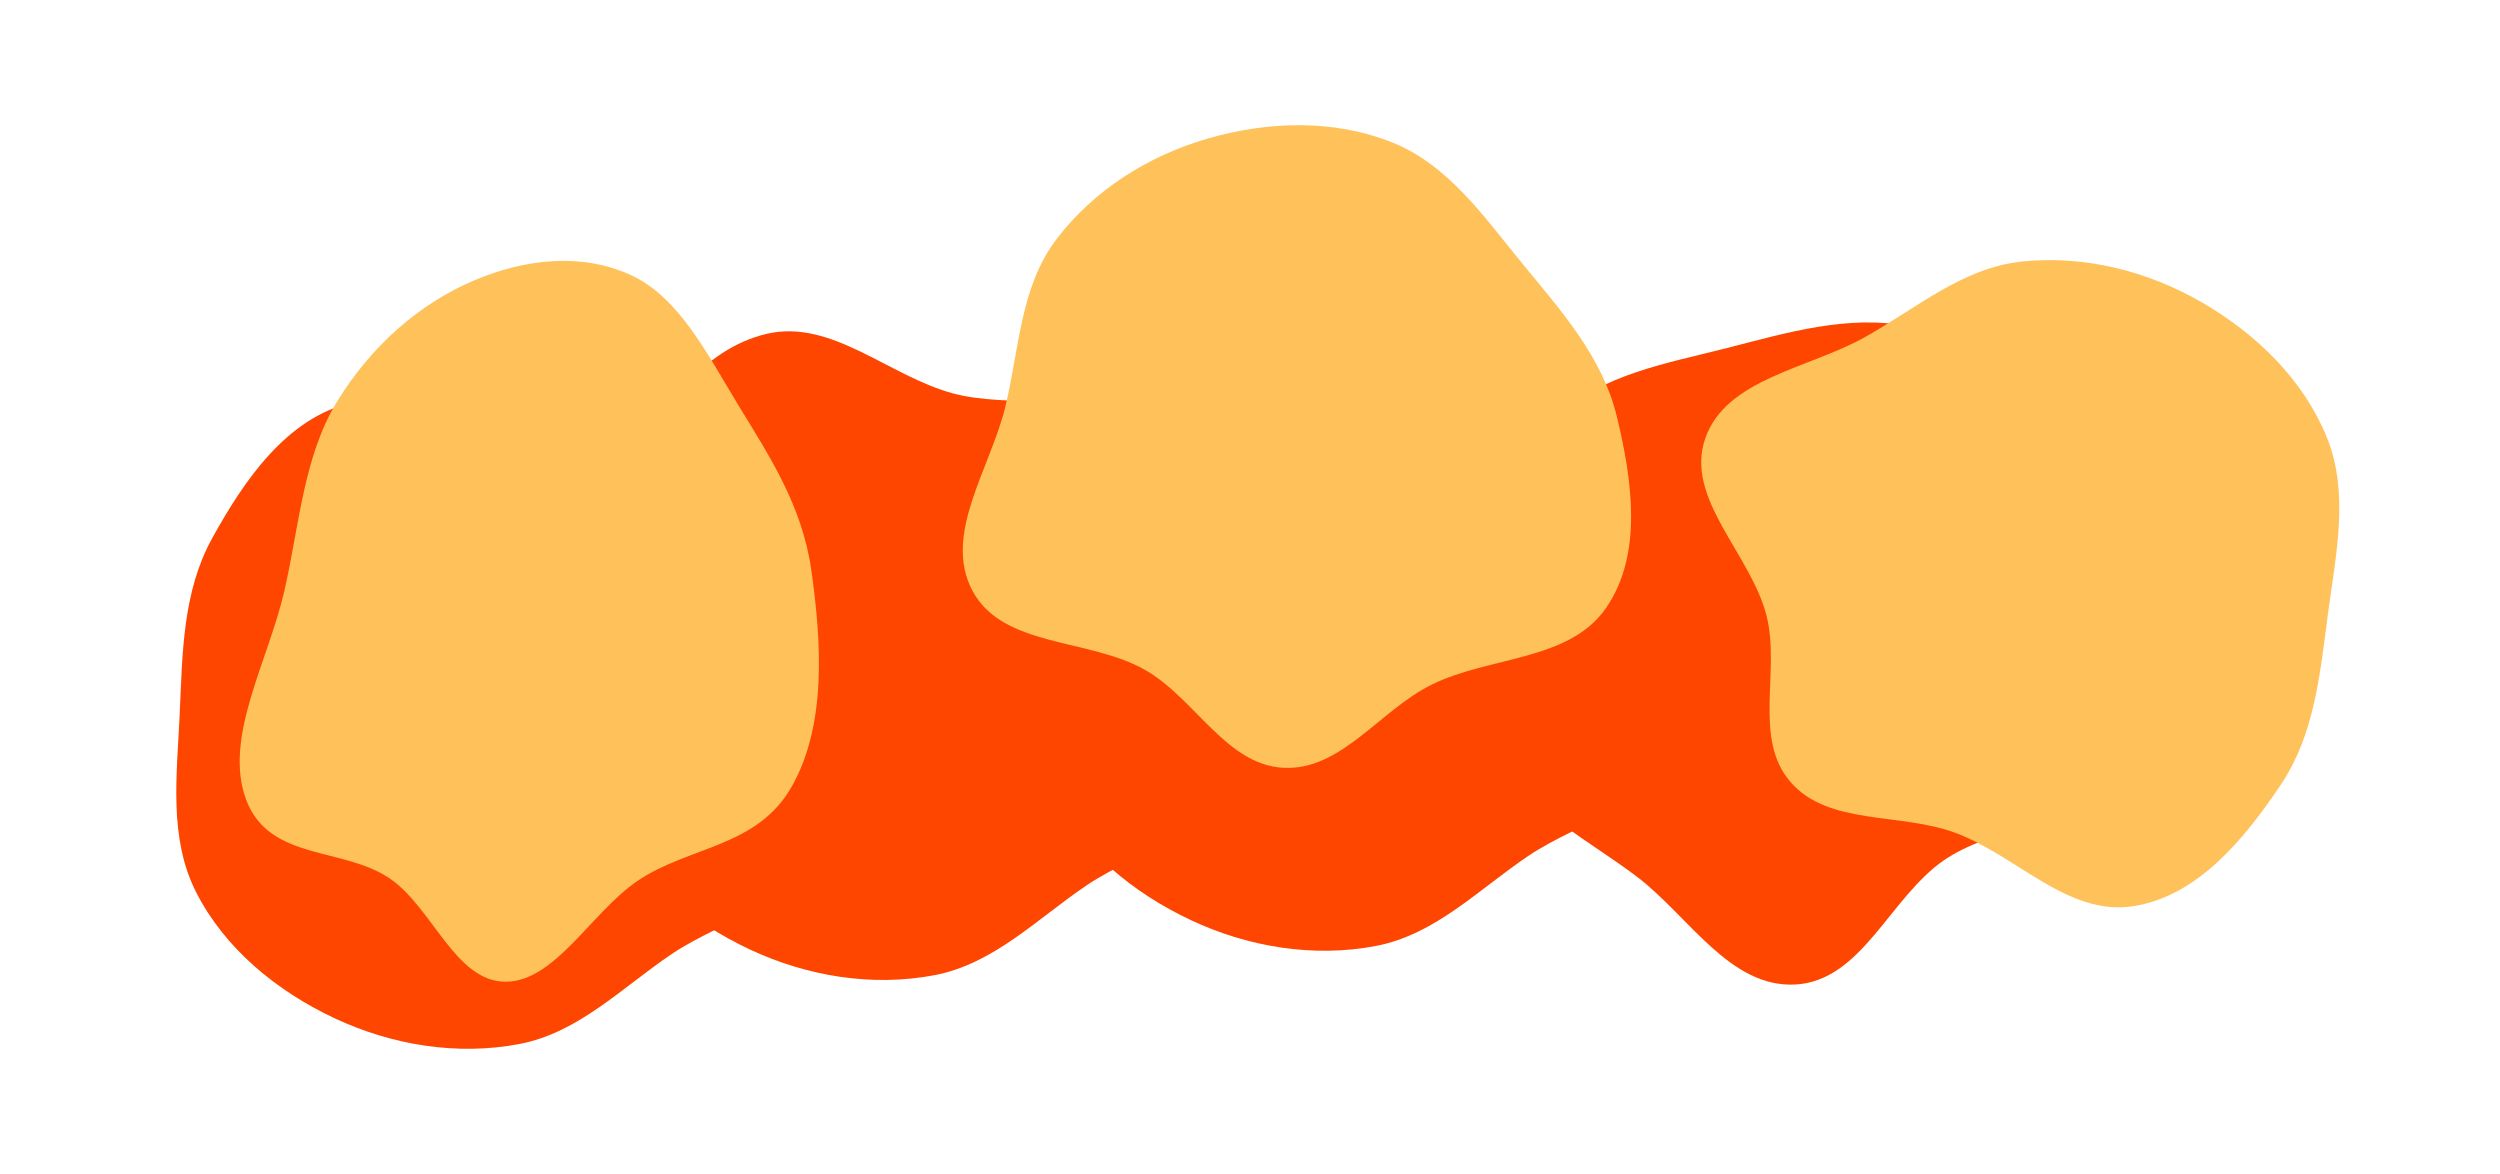
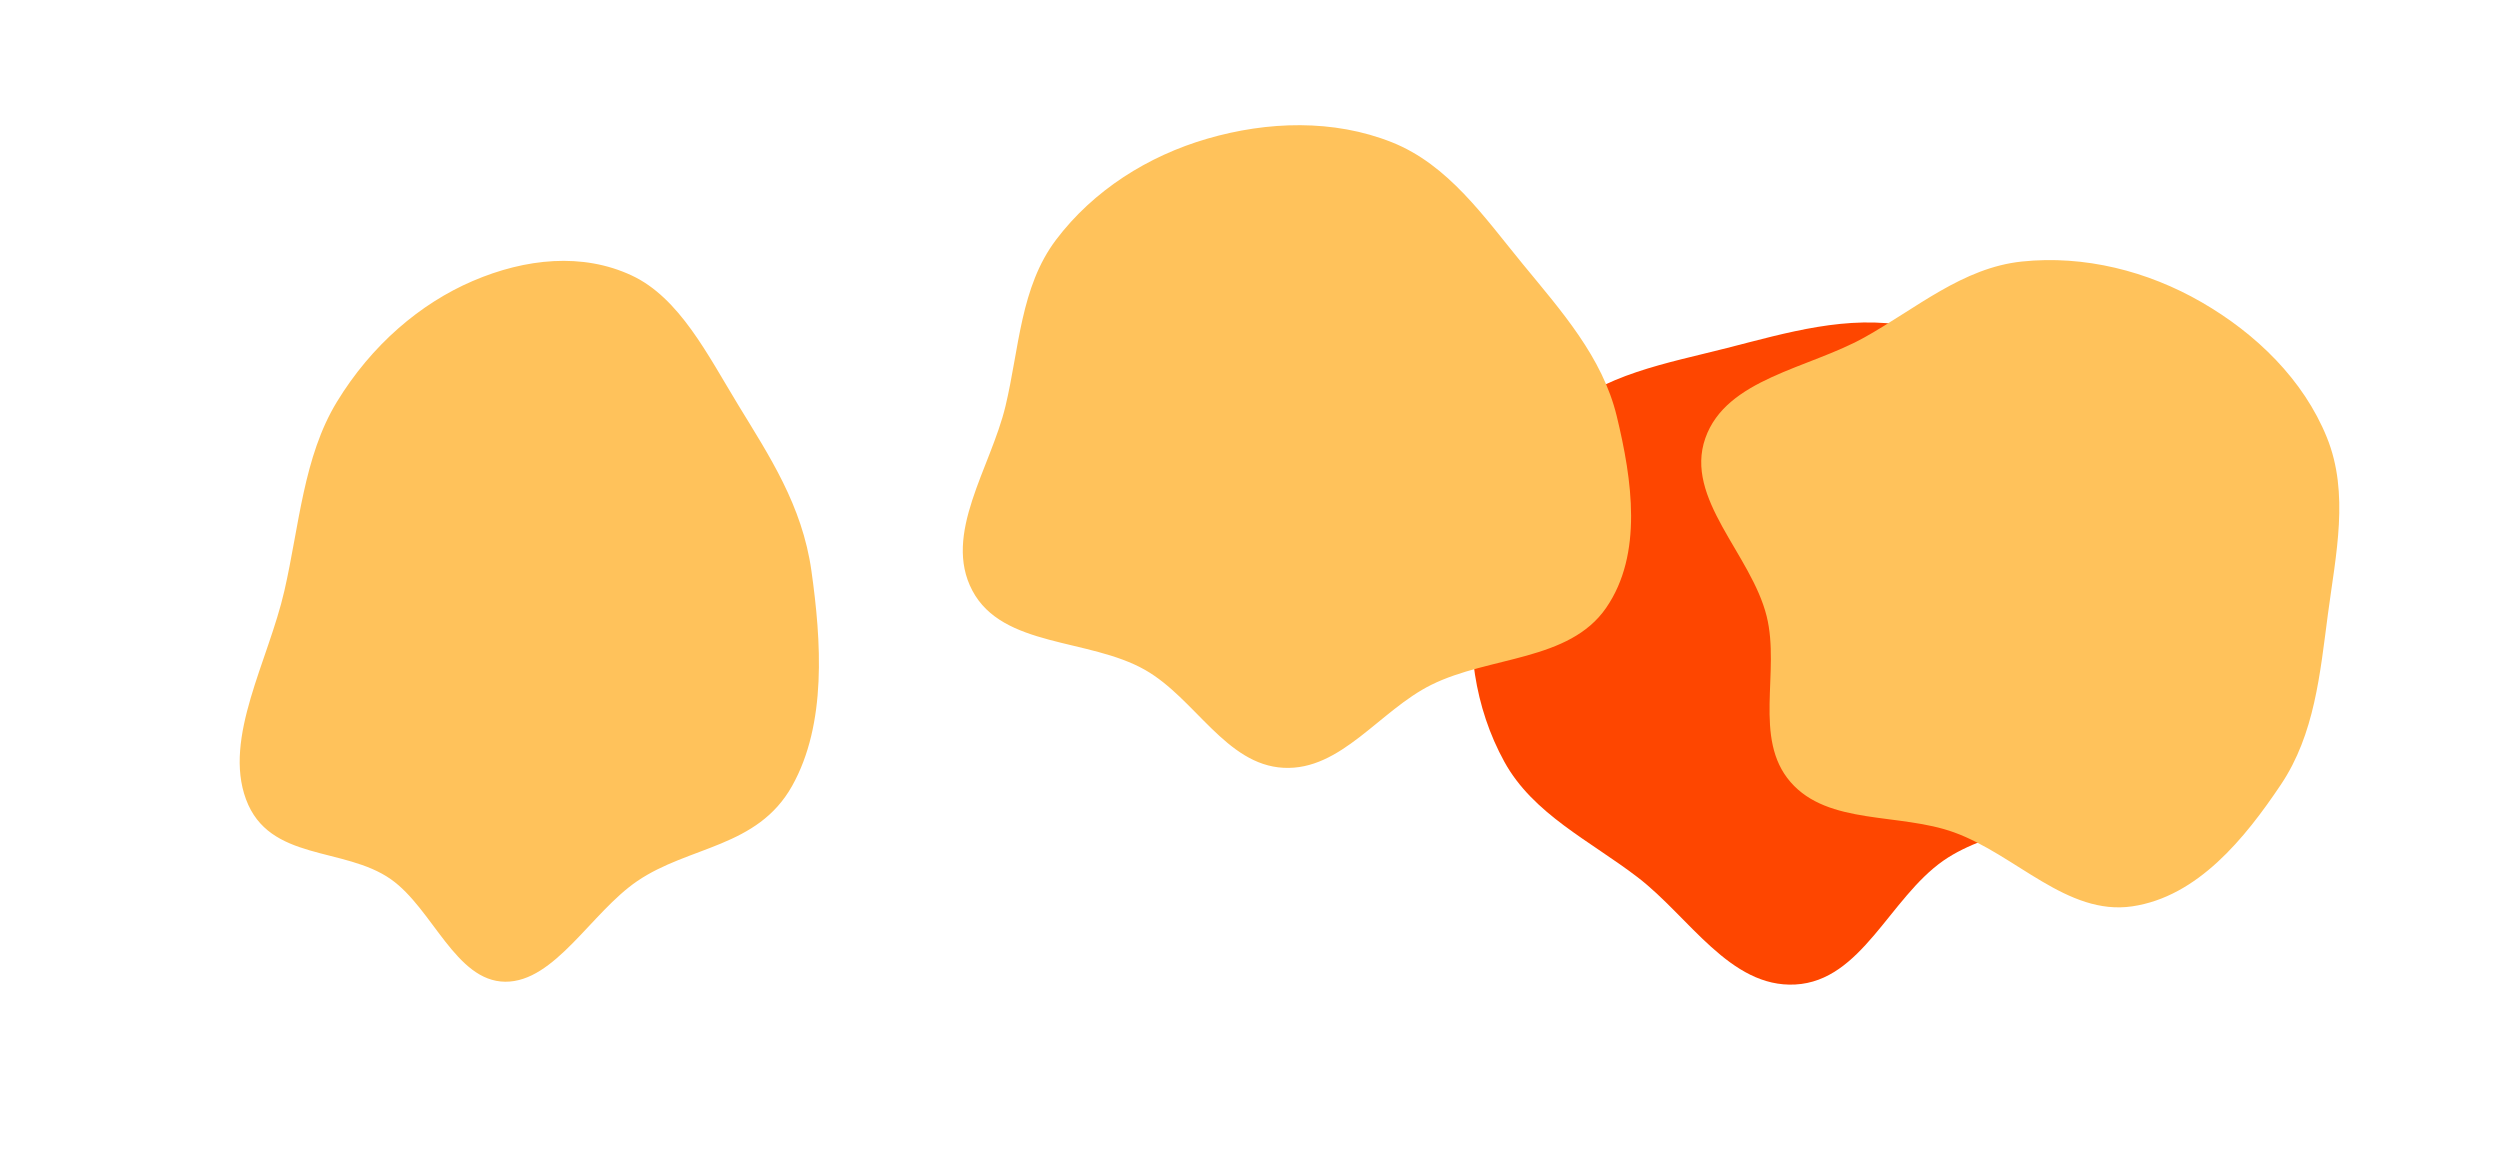
<svg xmlns="http://www.w3.org/2000/svg" width="2292" height="1076" fill="none">
  <g filter="url(#a)">
-     <path fill="#FE4600" d="M702.979 306.053c59.368-13.887 111.686 38.593 170.503 54.551 52.239 14.173 117.114-3.407 155.538 33.908 38.4 37.299 18.23 101.341 35.36 151.492 19.23 56.276 85.79 102.446 71.04 159.991-14.55 56.759-89.8 72.352-139.134 105.633-45.68 30.815-85.148 72.074-139.664 82.438-57.139 10.864-116.924.949-169.375-23.682-53.161-24.965-100.548-63.858-126.788-115.398-25.444-49.979-17.635-107.599-15.123-163.345 2.51-55.686 2.659-112.163 29.751-161.242 29.124-52.762 68.145-110.372 127.892-124.346Z" />
-     <path fill="#FE4600" d="M322.383 369.166c59.367-13.886 111.685 38.593 170.503 54.551 52.239 14.174 117.114-3.406 155.536 33.908 38.406 37.299 18.235 101.342 35.366 151.492 19.224 56.276 85.79 102.446 71.037 159.992-14.551 56.759-89.798 72.351-139.136 105.633-45.679 30.814-85.148 72.073-139.663 82.438-57.139 10.863-116.925.949-169.376-23.682-53.161-24.965-100.548-63.858-126.787-115.399-25.445-49.978-17.635-107.599-15.123-163.345 2.51-55.685 2.659-112.162 29.75-161.242 29.124-52.761 68.146-110.371 127.893-124.346ZM1107.62 279.278c59.37-13.886 111.69 38.593 170.5 54.551 52.24 14.173 117.12-3.407 155.54 33.908 38.41 37.299 18.23 101.341 35.37 151.492 19.22 56.276 85.79 102.446 71.03 159.992-14.55 56.758-89.79 72.351-139.13 105.632-45.68 30.815-85.15 72.074-139.67 82.439-57.14 10.863-116.92.949-169.37-23.683-53.16-24.965-100.549-63.858-126.789-115.398-25.444-49.979-17.635-107.599-15.123-163.345 2.51-55.686 2.659-112.162 29.751-161.242 29.121-52.762 68.141-110.372 127.891-124.346Z" />
    <path fill="#FE4600" d="M1909.73 381.4c31.17 51.198-4.76 115.465-2.98 174.981 1.57 52.859 37.99 108.095 12.81 154.929-25.17 46.815-93.87 46.973-137.92 77.771-49.43 34.56-74.95 110.234-135.68 113.517-59.9 3.238-97.44-62.248-144.63-98.363-43.7-33.438-95.79-57.998-122.07-105.718-27.55-50.016-35.53-108.645-26.92-164.796 8.72-56.911 32.79-112.565 75.51-152.259 41.42-38.492 100.17-48.266 155.51-62.42 55.29-14.138 110.65-30.71 166.74-19.994 60.29 11.521 128.26 30.827 159.63 82.352Z" />
-     <path fill="#FFC25B" d="M1472.45 557.364c-33.82 49.008-106.84 44.033-160.19 70.471-47.39 23.482-82.73 78.826-135.54 76.085-52.79-2.74-80.92-63.542-126.86-89.705-51.539-29.358-130.691-20.356-158.421-72.793-27.35-51.719 16.85-112.341 30.429-169.249 12.572-52.689 13.66-109.105 46.305-152.331 34.217-45.306 84.227-76.873 138.747-92.709 55.26-16.051 115.64-17.975 169.11 3.289 51.85 20.619 84.67 68.589 120.08 111.712 35.37 43.077 72.99 85.205 86.11 139.379 14.1 58.237 24.26 126.531-9.77 175.851ZM1954.78 830.945c-59.59 8.756-106.58-47.197-163.09-67.757-50.19-18.26-115.51-6.326-150.13-46.211-34.61-39.869-9.3-101.207-21.87-151.961-14.12-56.953-75.67-107.876-56.25-163.271 19.16-54.637 94.52-63.759 145.9-92.425 47.57-26.541 89.92-63.87 144.44-69.562 57.14-5.966 115.12 8.728 164.62 37.294 50.17 28.954 93.48 71.133 114.89 124.007 20.78 51.271 8.18 107.313.95 161.949-7.22 54.577-12.18 110.127-43.02 156.173-33.16 49.5-76.46 102.953-136.44 111.764ZM726.151 720.64c-31.778 56.635-94.546 54.829-141.991 87.194-42.14 28.744-75.573 92.556-121.011 92.209-45.419-.346-66.489-66.995-104.75-93.93-42.935-30.224-111.73-16.059-132.891-73.36-20.871-56.518 20.485-126.697 35.216-191.137 13.638-59.663 17.56-122.908 48.023-173.007 31.929-52.51 76.768-90.447 124.665-110.996 48.545-20.829 100.756-26.098 145.784-5.039 43.663 20.421 69.453 72.456 97.737 118.93 28.254 46.423 58.492 91.669 66.951 151.669 9.093 64.502 14.248 140.47-17.733 197.467Z" />
+     <path fill="#FFC25B" d="M1472.45 557.364c-33.82 49.008-106.84 44.033-160.19 70.471-47.39 23.482-82.73 78.826-135.54 76.085-52.79-2.74-80.92-63.542-126.86-89.705-51.539-29.358-130.691-20.356-158.421-72.793-27.35-51.719 16.85-112.341 30.429-169.249 12.572-52.689 13.66-109.105 46.305-152.331 34.217-45.306 84.227-76.873 138.747-92.709 55.26-16.051 115.64-17.975 169.11 3.289 51.85 20.619 84.67 68.589 120.08 111.712 35.37 43.077 72.99 85.205 86.11 139.379 14.1 58.237 24.26 126.531-9.77 175.851ZM1954.78 830.945c-59.59 8.756-106.58-47.197-163.09-67.757-50.19-18.26-115.51-6.326-150.13-46.211-34.61-39.869-9.3-101.207-21.87-151.961-14.12-56.953-75.67-107.876-56.25-163.271 19.16-54.637 94.52-63.759 145.9-92.425 47.57-26.541 89.92-63.87 144.44-69.562 57.14-5.966 115.12 8.728 164.62 37.294 50.17 28.954 93.48 71.133 114.89 124.007 20.78 51.271 8.18 107.313.95 161.949-7.22 54.577-12.18 110.127-43.02 156.173-33.16 49.5-76.46 102.953-136.44 111.764ZM726.151 720.64c-31.778 56.635-94.546 54.829-141.991 87.194-42.14 28.744-75.573 92.556-121.011 92.209-45.419-.346-66.489-66.995-104.75-93.93-42.935-30.224-111.73-16.059-132.891-73.36-20.871-56.518 20.485-126.697 35.216-191.137 13.638-59.663 17.56-122.908 48.023-173.007 31.929-52.51 76.768-90.447 124.665-110.996 48.545-20.829 100.756-26.098 145.784-5.039 43.663 20.421 69.453 72.456 97.737 118.93 28.254 46.423 58.492 91.669 66.951 151.669 9.093 64.502 14.248 140.47-17.733 197.467" />
  </g>
  <defs>
    <filter id="a" width="2211.06" height="1074.78" x="47.626" y=".779" color-interpolation-filters="sRGB" filterUnits="userSpaceOnUse">
      <feFlood flood-opacity="0" result="BackgroundImageFix" />
      <feBlend in="SourceGraphic" in2="BackgroundImageFix" result="shape" />
      <feGaussianBlur result="effect1_foregroundBlur_140_113" stdDeviation="57" />
    </filter>
  </defs>
</svg>